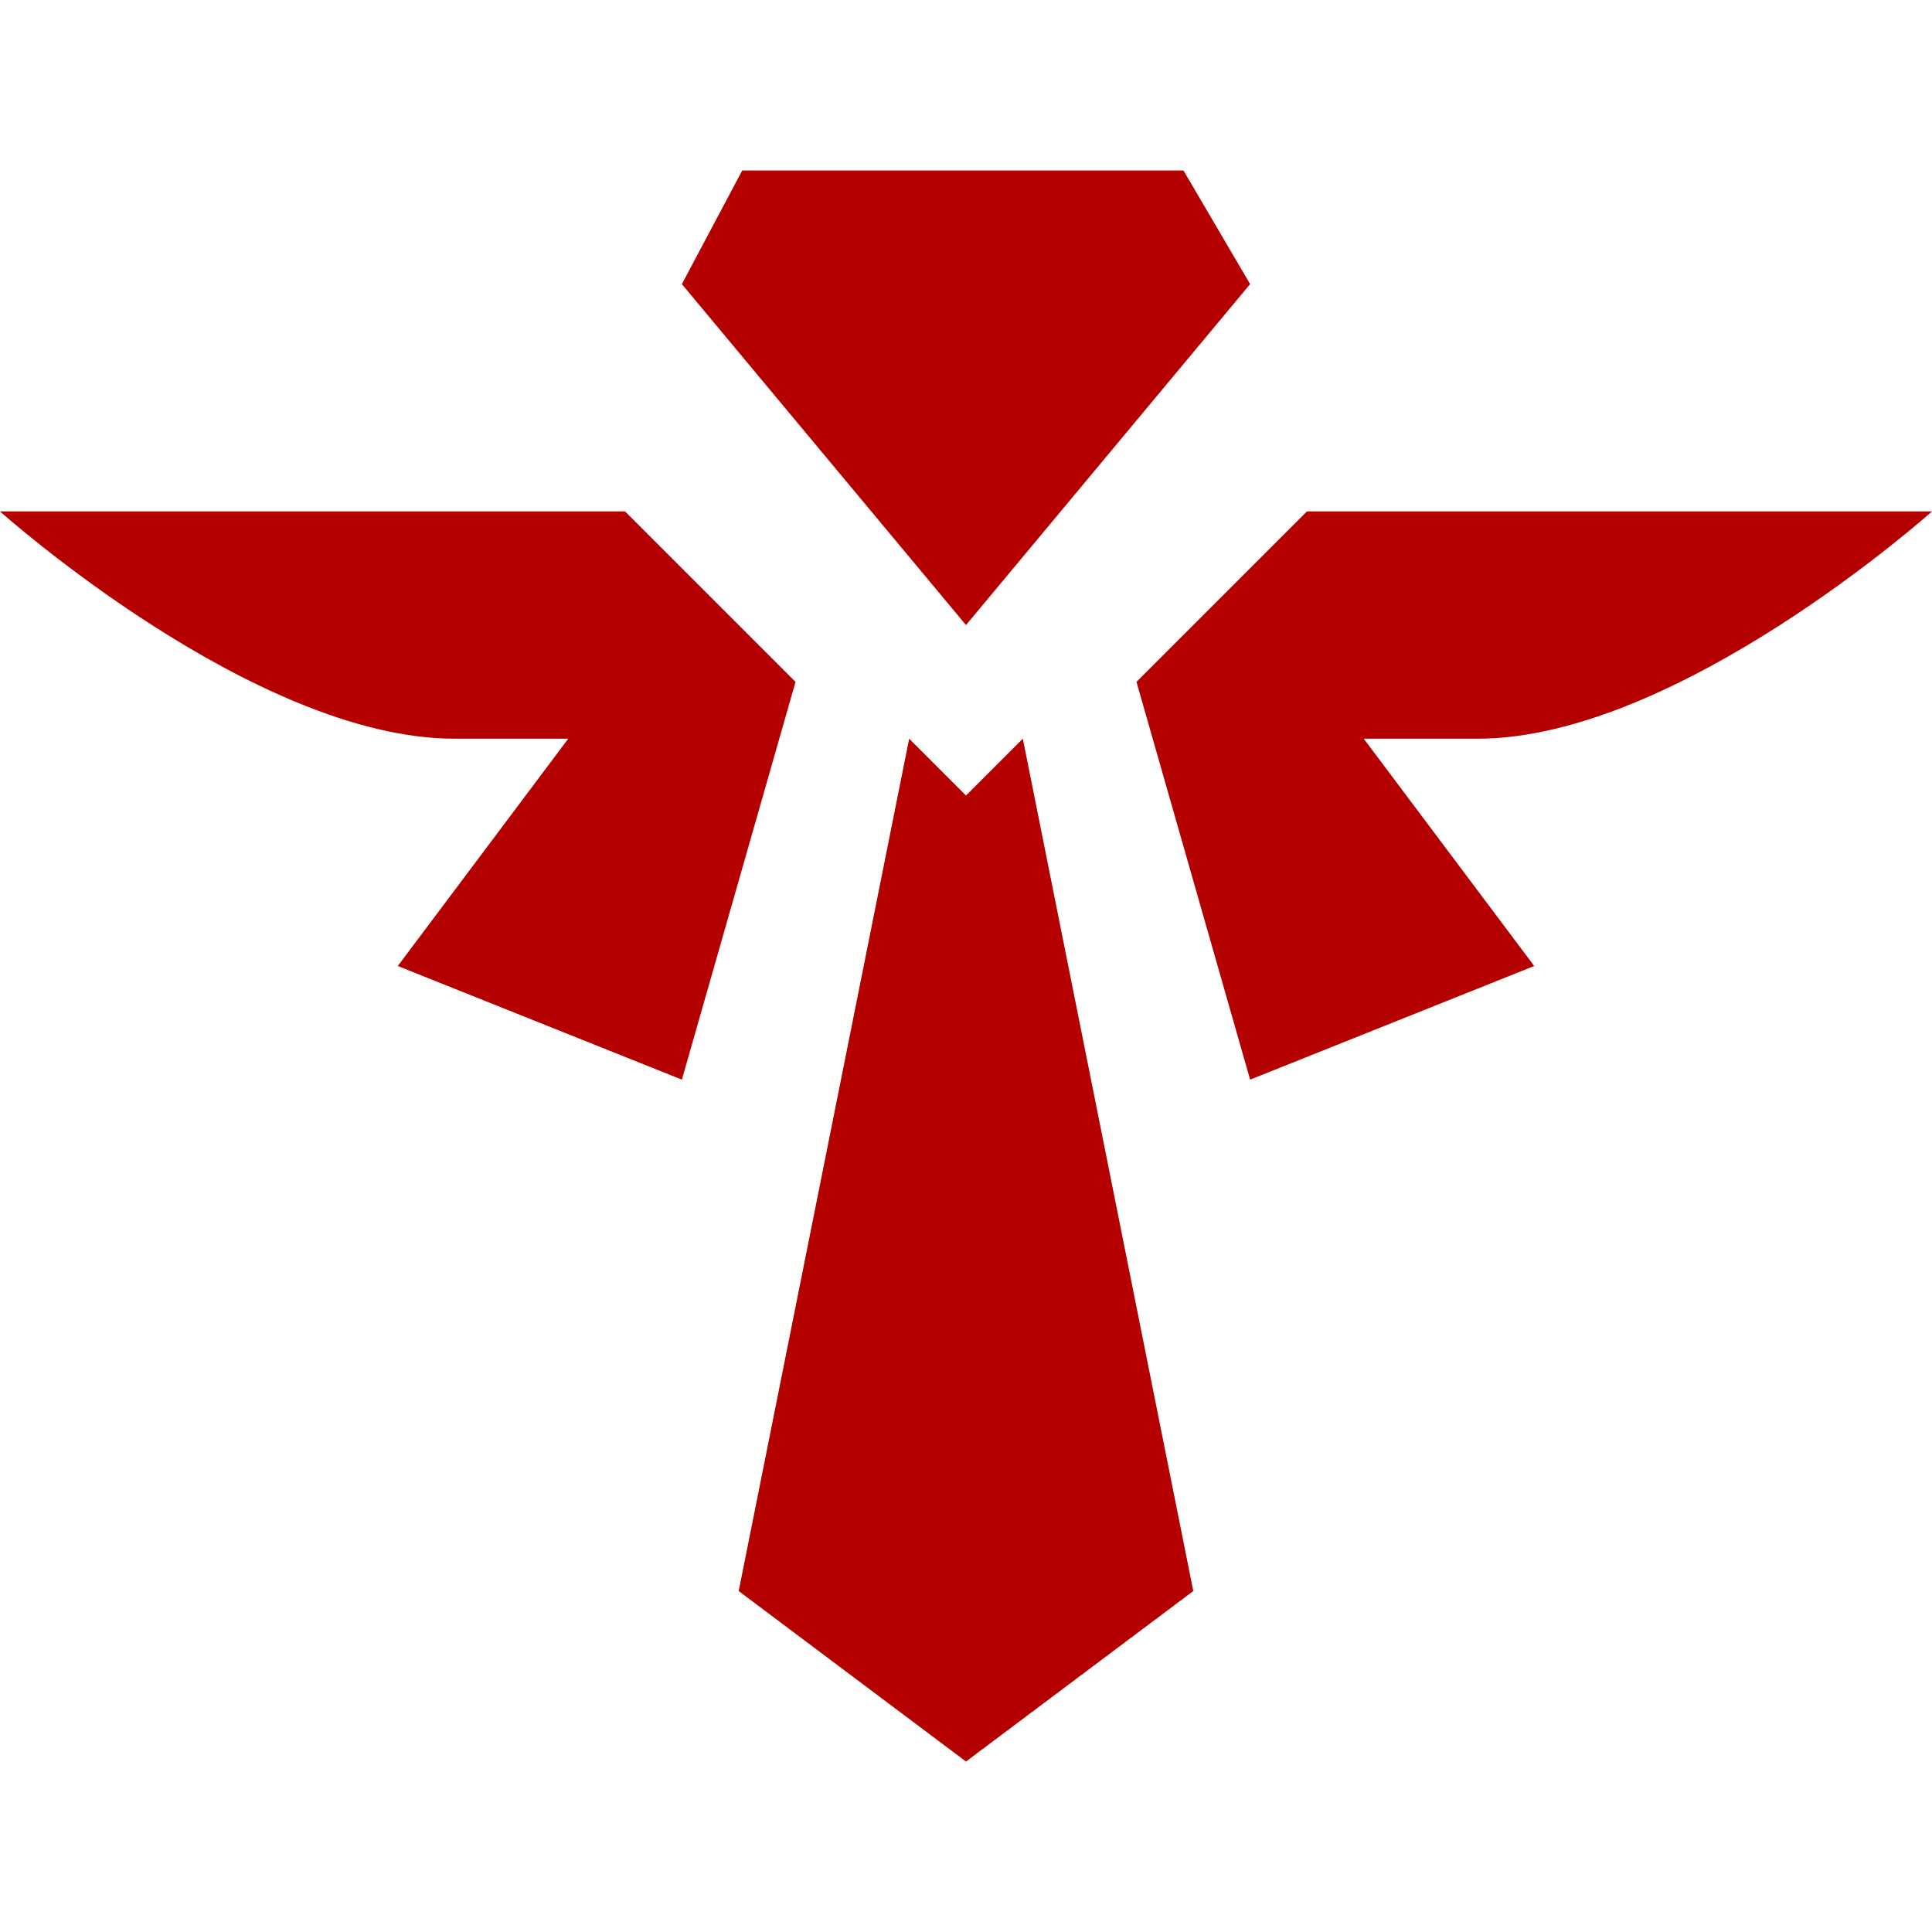
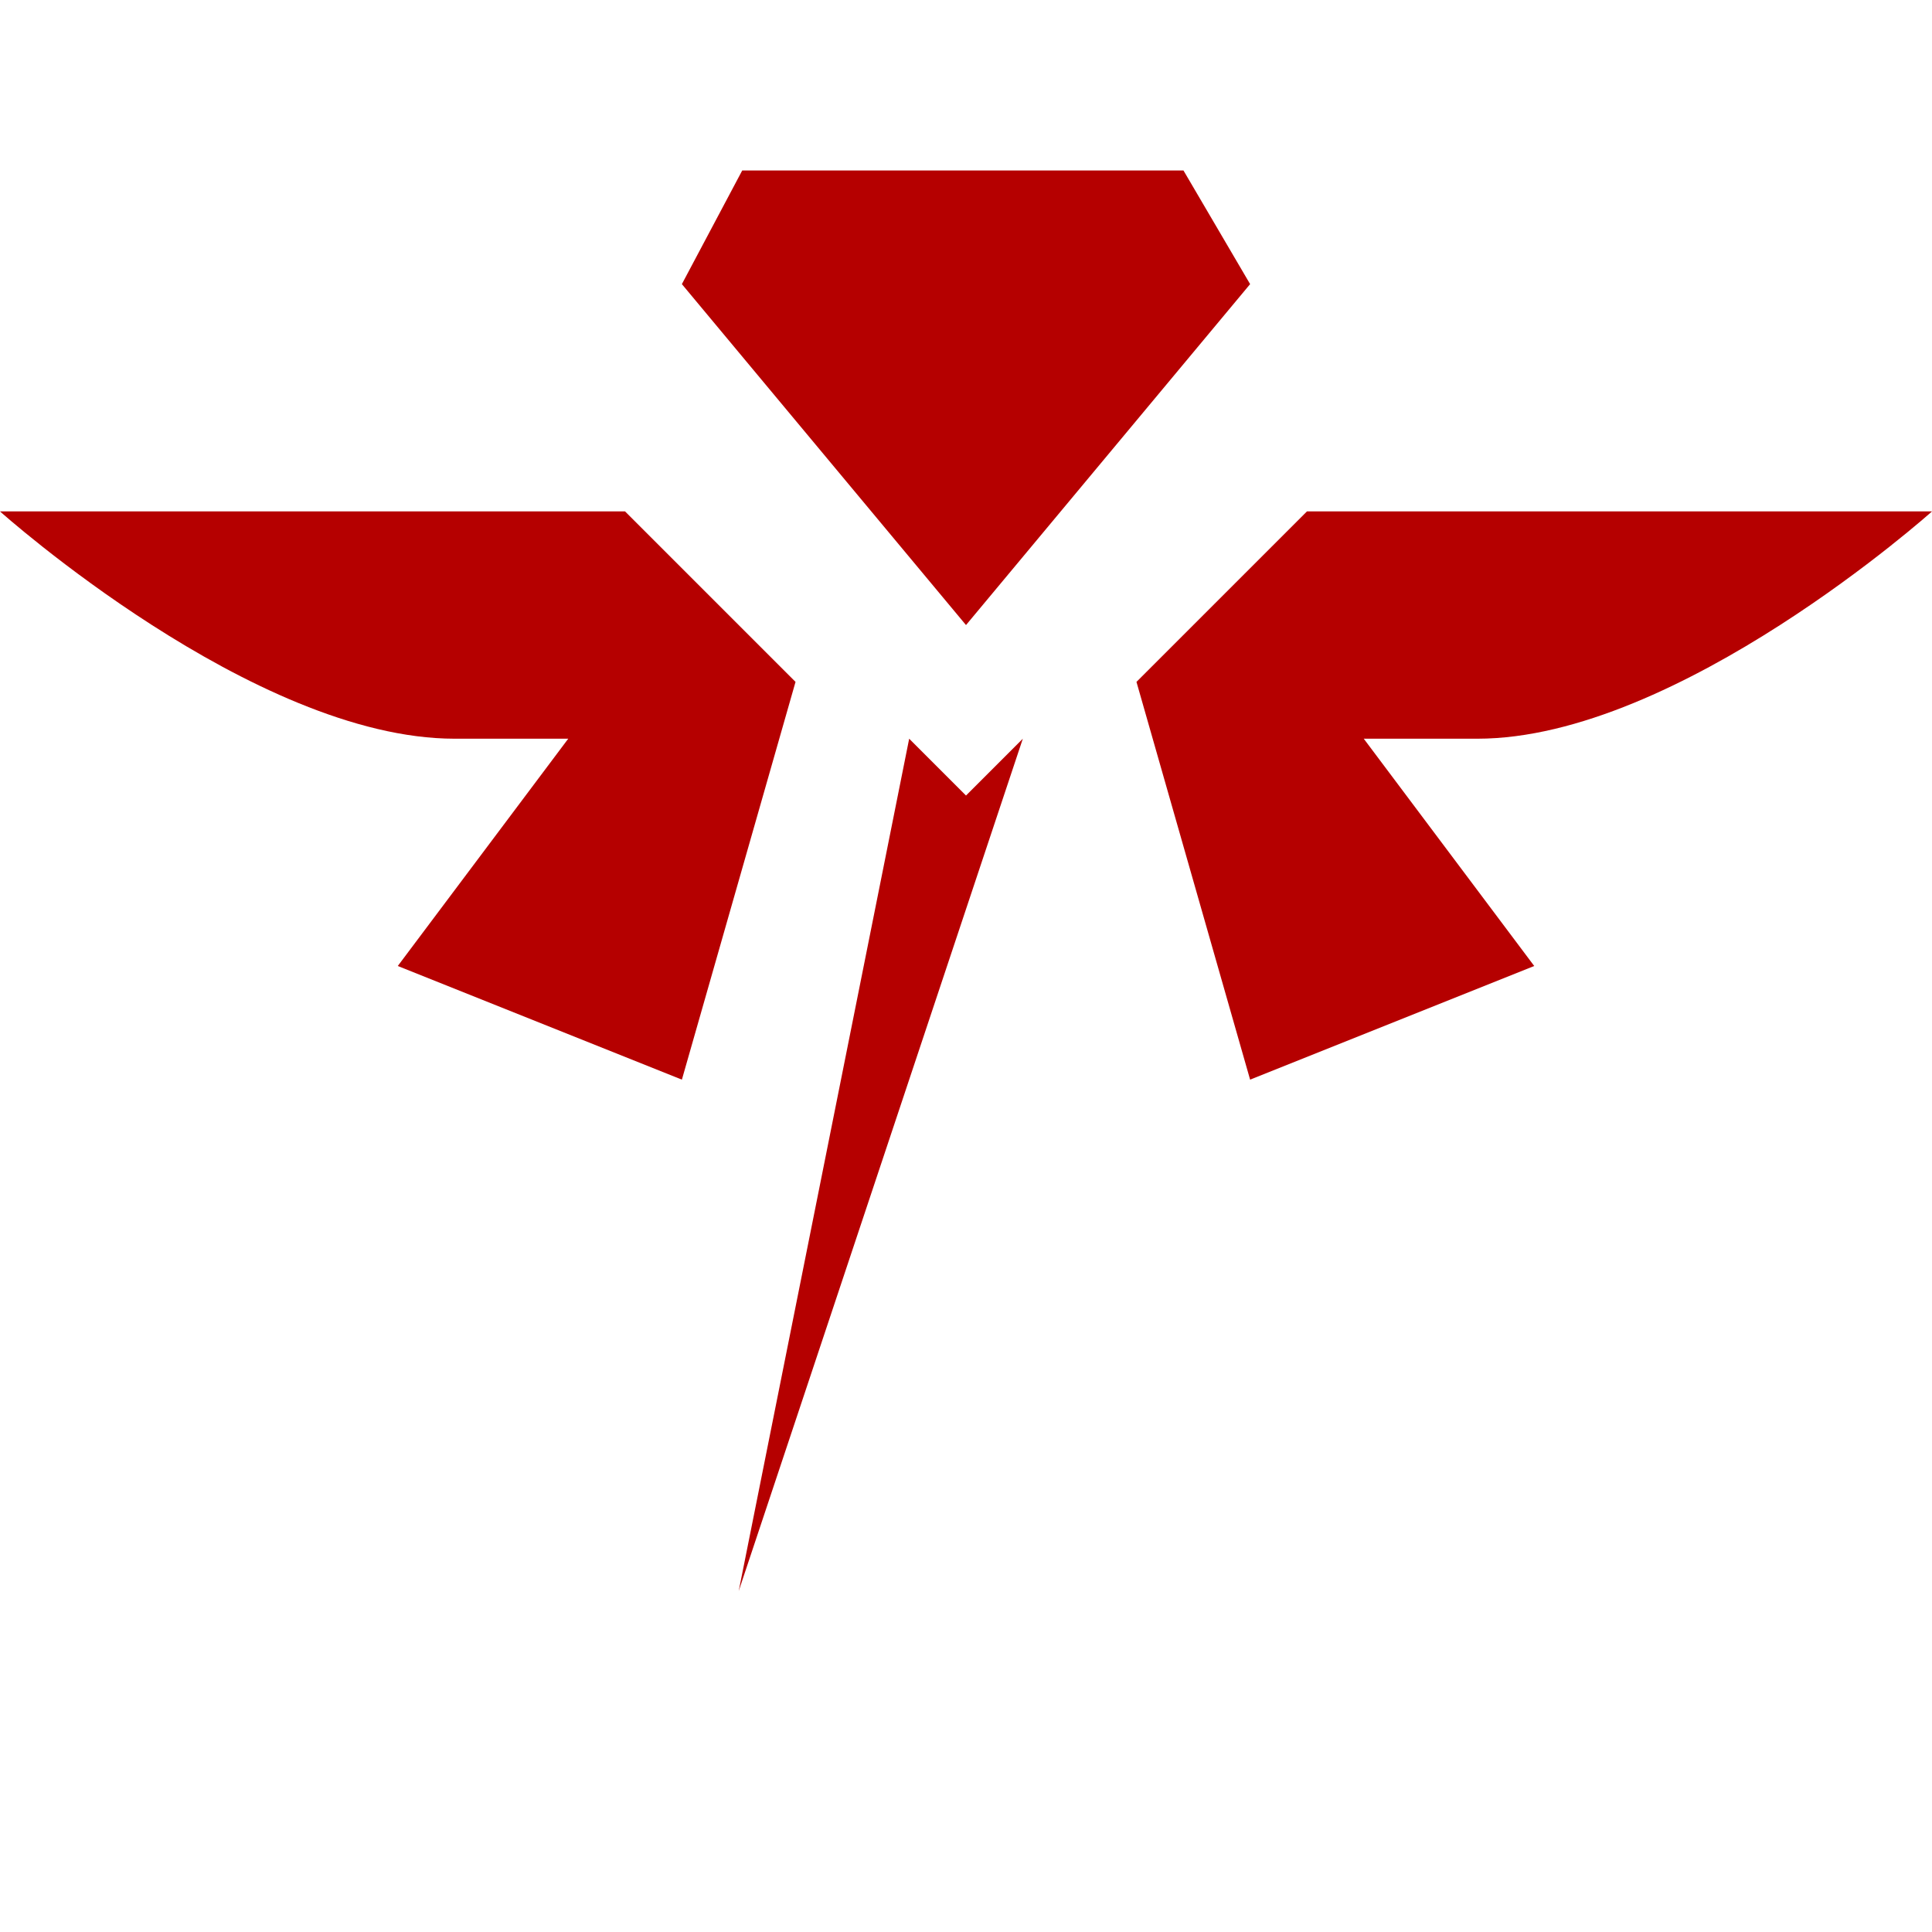
<svg xmlns="http://www.w3.org/2000/svg" width="34" height="34" viewBox="0 0 34 34">
-   <path class="active" fill="#b50000" fill-rule="evenodd" d="M26,13c3.535,0,8-4,8-4H23l-3,3,2,7,5-2-3-4h2ZM22,5L20.827,3H13.062L12,5l5,6Zm-5,9-1-1L13,28l4,3,4-3L18,13ZM11,9H0s4.465,4,8,4h2L7,17l5,2,2-7Z" />
+   <path class="active" fill="#b50000" fill-rule="evenodd" d="M26,13c3.535,0,8-4,8-4H23l-3,3,2,7,5-2-3-4h2ZM22,5L20.827,3H13.062L12,5l5,6Zm-5,9-1-1L13,28L18,13ZM11,9H0s4.465,4,8,4h2L7,17l5,2,2-7Z" />
</svg>